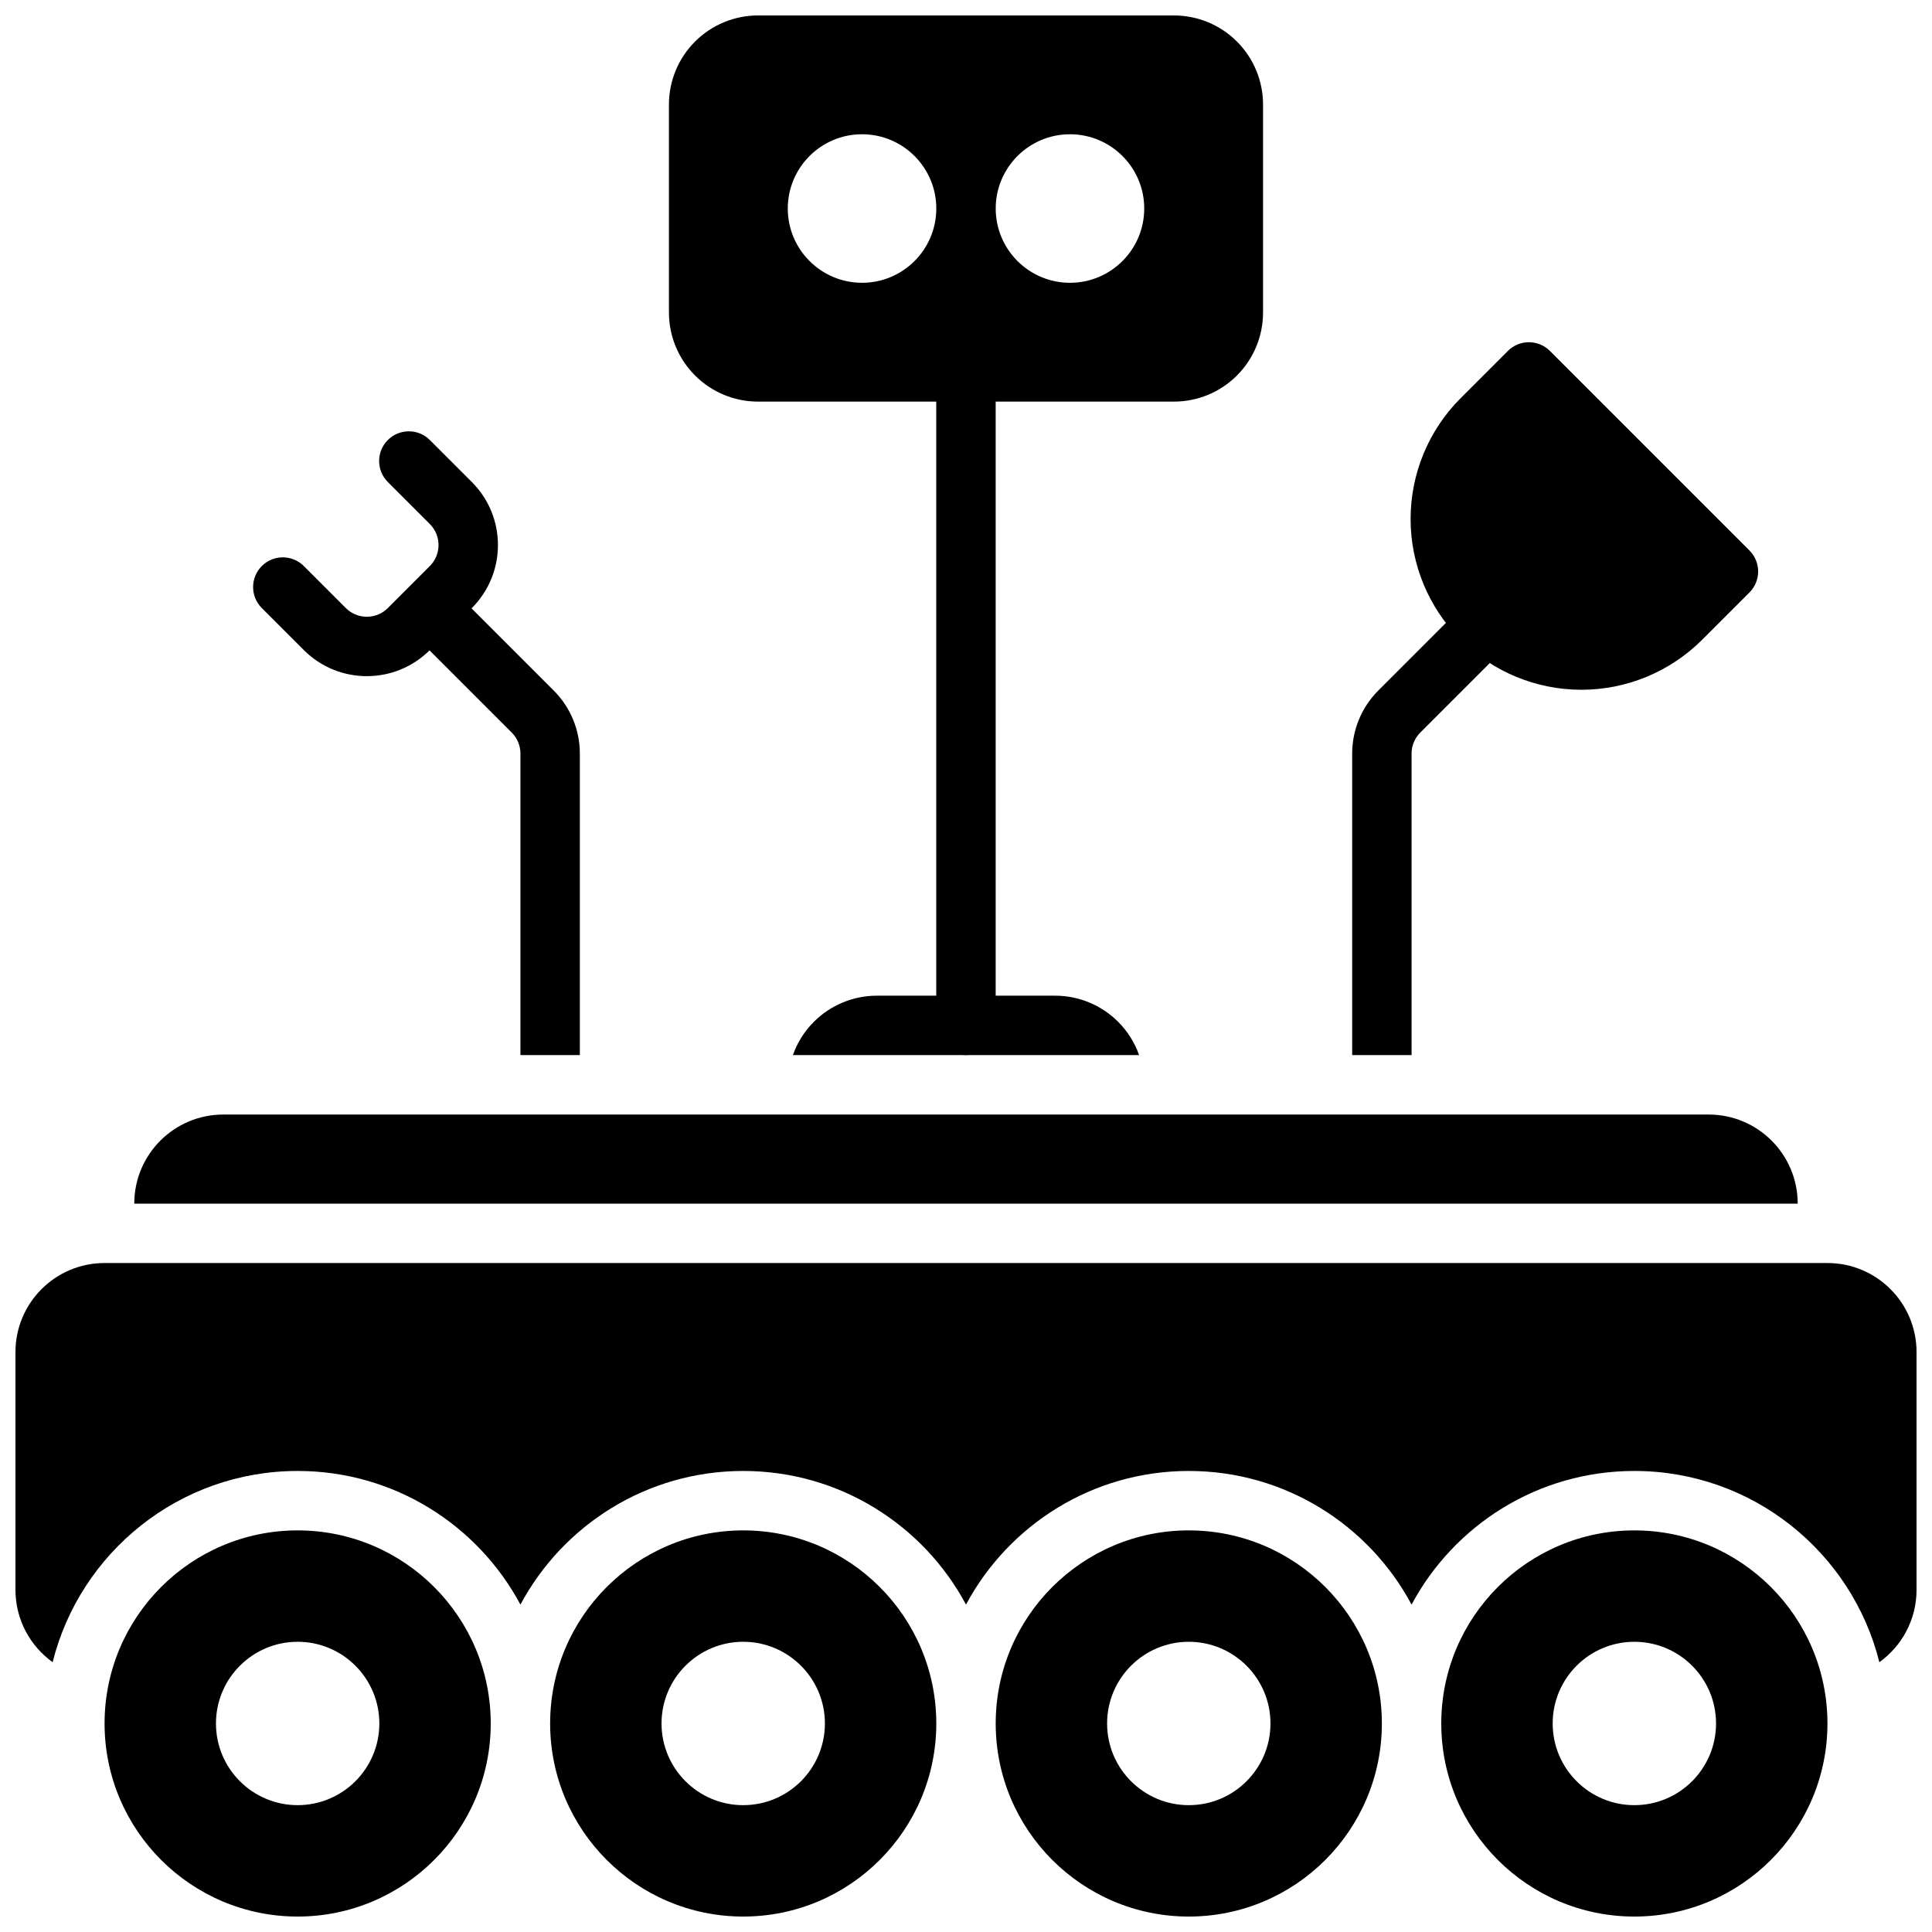
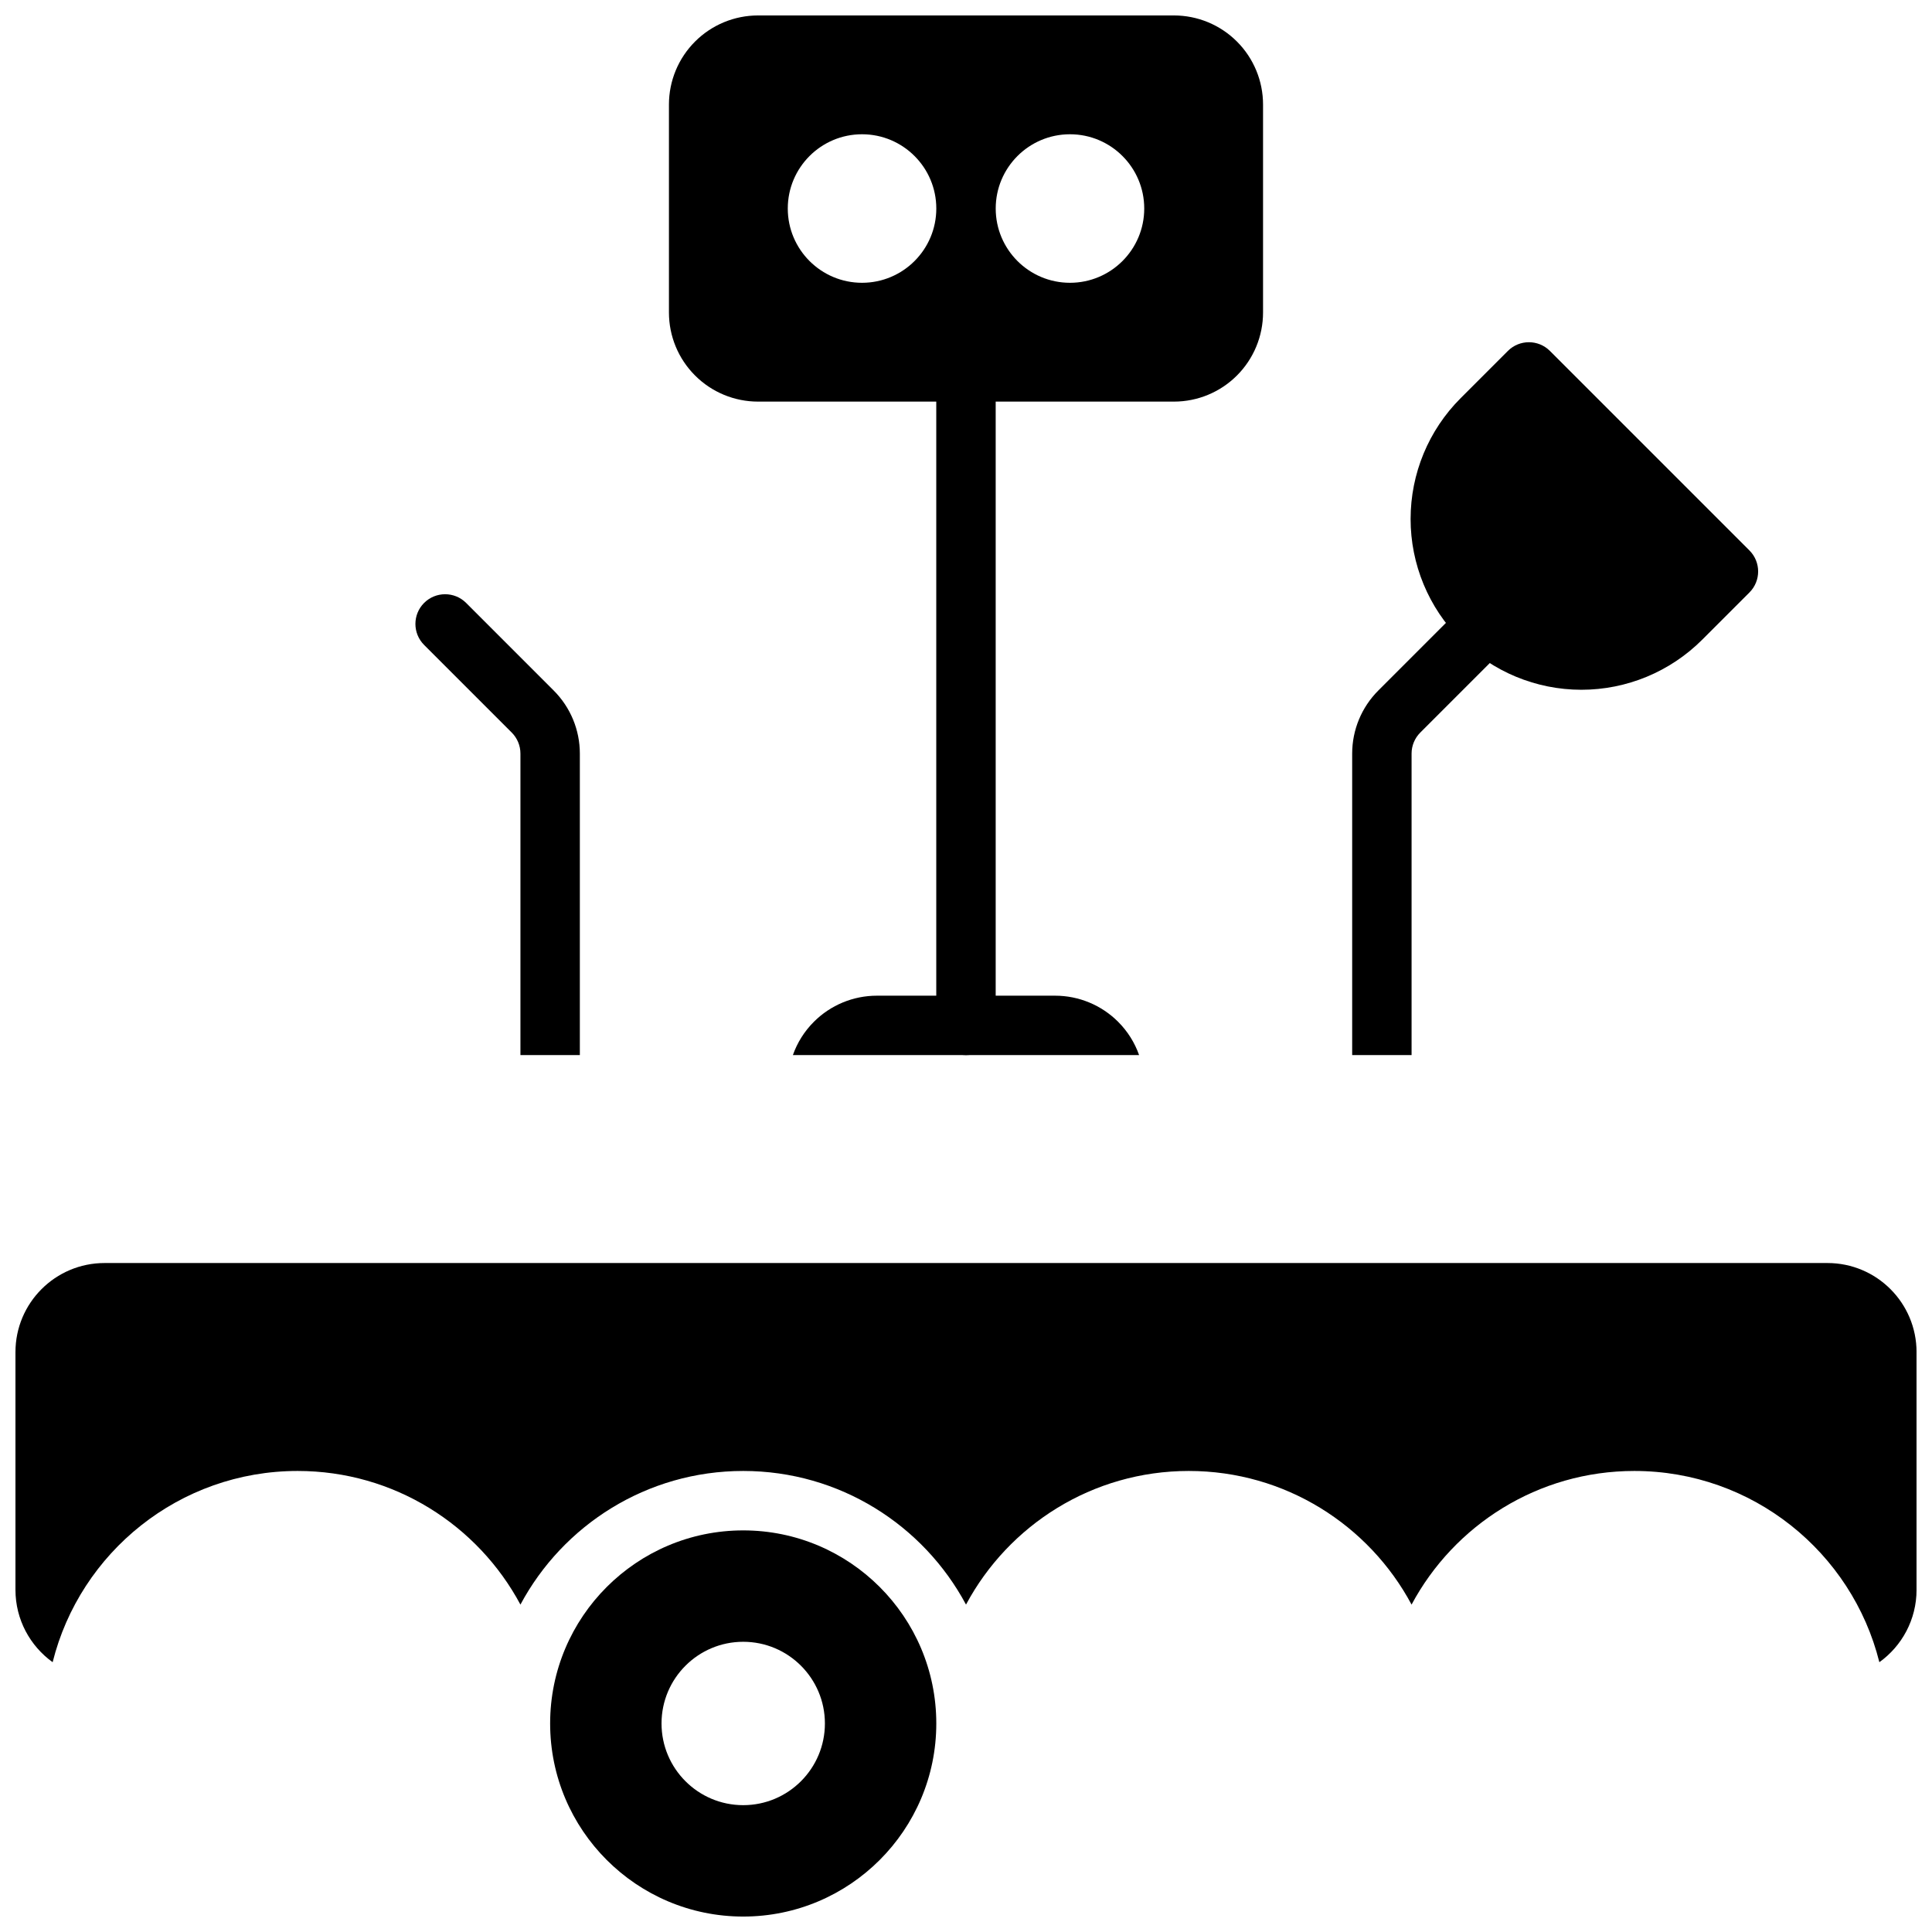
<svg xmlns="http://www.w3.org/2000/svg" width="800px" height="800px" version="1.1" viewBox="144 144 512 512">
  <defs>
    <clipPath id="f">
      <path d="m171 549h104v102.9h-104z" />
    </clipPath>
    <clipPath id="e">
      <path d="m289 549h104v102.9h-104z" />
    </clipPath>
    <clipPath id="d">
-       <path d="m407 549h104v102.9h-104z" />
-     </clipPath>
+       </clipPath>
    <clipPath id="c">
      <path d="m525 549h104v102.9h-104z" />
    </clipPath>
    <clipPath id="b">
      <path d="m148.09 478h503.81v107h-503.81z" />
    </clipPath>
    <clipPath id="a">
      <path d="m321 148.09h158v102.91h-158z" />
    </clipPath>
  </defs>
  <path d="m392.12 242.56v173.18c0 4.348 3.527 7.871 7.875 7.871 4.344 0 7.871-3.523 7.871-7.871v-173.18c0-4.348-3.527-7.871-7.871-7.871-4.348 0-7.875 3.523-7.875 7.871z" fill-rule="evenodd" />
  <path d="m607.62 301.01c3.074-3.07 3.074-8.059 0-11.133l-52.879-52.879c-3.074-3.074-8.062-3.074-11.133 0l-12.535 12.535c-8.484 8.484-13.25 19.992-13.25 31.996-0.004 11.996 4.766 23.512 13.25 31.996l0.008 0.008c8.492 8.488 20.008 13.262 32.008 13.262s23.52-4.773 32.008-13.262l12.523-12.523z" fill-rule="evenodd" />
-   <path d="m213.38 305.14 11.133 11.133c9.223 9.223 24.172 9.223 33.398 0l11.133-11.133c9.223-9.223 9.223-24.176 0-33.398-5.566-5.566-11.133-11.133-11.133-11.133-3.074-3.074-8.062-3.074-11.133 0-3.074 3.074-3.074 8.059 0 11.133l11.133 11.133c3.07 3.074 3.07 8.059 0 11.133 0 0-11.133 11.133-11.133 11.133-3.074 3.074-8.062 3.074-11.133 0l-11.133-11.133c-3.074-3.074-8.062-3.074-11.133 0-3.074 3.074-3.074 8.059 0 11.133z" fill-rule="evenodd" />
  <g clip-path="url(#f)">
-     <path d="m222.88 549.57c-28.238 0-51.168 22.934-51.168 51.168 0 28.238 22.93 51.168 51.168 51.168 28.234 0 51.168-22.93 51.168-51.168 0-28.234-22.934-51.168-51.168-51.168zm0 29.52c-11.949 0-21.648 9.699-21.648 21.648s9.699 21.648 21.648 21.648c11.949 0 21.648-9.699 21.648-21.648s-9.699-21.648-21.648-21.648z" fill-rule="evenodd" />
-   </g>
+     </g>
  <g clip-path="url(#e)">
    <path d="m340.96 549.57c-28.234 0-51.168 22.934-51.168 51.168 0 28.238 22.934 51.168 51.168 51.168 28.238 0 51.168-22.93 51.168-51.168 0-28.234-22.93-51.168-51.168-51.168zm0 29.52c-11.949 0-21.648 9.699-21.648 21.648s9.699 21.648 21.648 21.648 21.648-9.699 21.648-21.648-9.699-21.648-21.648-21.648z" fill-rule="evenodd" />
  </g>
  <g clip-path="url(#d)">
    <path d="m459.04 549.57c-28.238 0-51.168 22.934-51.168 51.168 0 28.238 22.93 51.168 51.168 51.168 28.238 0 51.168-22.93 51.168-51.168 0-28.234-22.93-51.168-51.168-51.168zm0 29.52c-11.949 0-21.648 9.699-21.648 21.648s9.699 21.648 21.648 21.648c11.949 0 21.648-9.699 21.648-21.648s-9.699-21.648-21.648-21.648z" fill-rule="evenodd" />
  </g>
  <g clip-path="url(#c)">
-     <path d="m577.12 549.57c-28.234 0-51.168 22.934-51.168 51.168 0 28.238 22.934 51.168 51.168 51.168 28.238 0 51.172-22.93 51.172-51.168 0-28.234-22.934-51.168-51.172-51.168zm0 29.52c-11.949 0-21.645 9.699-21.645 21.648s9.695 21.648 21.645 21.648c11.953 0 21.648-9.699 21.648-21.648s-9.695-21.648-21.648-21.648z" fill-rule="evenodd" />
-   </g>
+     </g>
  <g clip-path="url(#b)">
    <path d="m157.95 584.5c7.258-29.098 33.59-50.68 64.93-50.68 25.543 0 47.766 14.348 59.039 35.414 11.273-21.066 33.496-35.414 59.039-35.414 25.547 0 47.77 14.348 59.043 35.414 11.27-21.066 33.492-35.414 59.039-35.414 25.543 0 47.766 14.348 59.039 35.414 11.273-21.066 33.496-35.414 59.039-35.414 31.34 0 57.672 21.582 64.93 50.68 5.969-4.285 9.855-11.281 9.855-19.191v-62.977c0-13.047-10.57-23.617-23.613-23.617h-456.58c-13.047 0-23.617 10.57-23.617 23.617v62.977c0 7.91 3.891 14.906 9.855 19.191z" fill-rule="evenodd" />
  </g>
-   <path d="m179.58 462.98h440.83c0-13.047-10.57-23.617-23.613-23.617h-393.6c-13.047 0-23.617 10.57-23.617 23.617z" fill-rule="evenodd" />
  <path d="m354.12 423.61h91.754c-1.156-3.289-3.043-6.312-5.562-8.824-4.426-4.43-10.434-6.918-16.699-6.918h-47.23c-6.266 0-12.273 2.488-16.695 6.918-2.519 2.512-4.41 5.535-5.566 8.824z" fill-rule="evenodd" />
  <g clip-path="url(#a)">
    <path d="m478.72 171.71c0-6.266-2.488-12.273-6.918-16.699-4.426-4.43-10.434-6.918-16.699-6.918h-110.21c-6.266 0-12.273 2.488-16.695 6.918-4.434 4.426-6.922 10.434-6.922 16.699v55.102c0 6.269 2.488 12.273 6.922 16.699 4.422 4.43 10.43 6.918 16.695 6.918h110.21c6.266 0 12.273-2.488 16.699-6.918 4.43-4.426 6.918-10.43 6.918-16.699zm-106.27 7.871c-10.863 0-19.68 8.816-19.68 19.68s8.816 19.68 19.68 19.68c10.863 0 19.68-8.816 19.68-19.68s-8.816-19.68-19.68-19.68zm55.105 0c-10.863 0-19.68 8.816-19.68 19.68s8.816 19.68 19.68 19.68 19.68-8.816 19.68-19.68-8.816-19.68-19.68-19.68z" fill-rule="evenodd" />
  </g>
  <path d="m281.92 423.61h15.746v-79.906c0-6.258-2.488-12.266-6.922-16.699-7.902-7.91-23.215-23.223-23.215-23.223-3.078-3.07-8.059-3.07-11.137 0-3.07 3.07-3.07 8.062 0 11.133 0 0 15.309 15.312 23.223 23.223 1.477 1.48 2.305 3.481 2.305 5.566z" fill-rule="evenodd" />
  <path d="m502.34 423.61h15.742v-79.906c0-2.086 0.828-4.086 2.309-5.566l23.223-23.223c3.07-3.07 3.07-8.062 0-11.133-3.078-3.07-8.062-3.07-11.141 0 0 0-15.312 15.312-23.215 23.223-4.43 4.434-6.918 10.441-6.918 16.699z" fill-rule="evenodd" />
</svg>